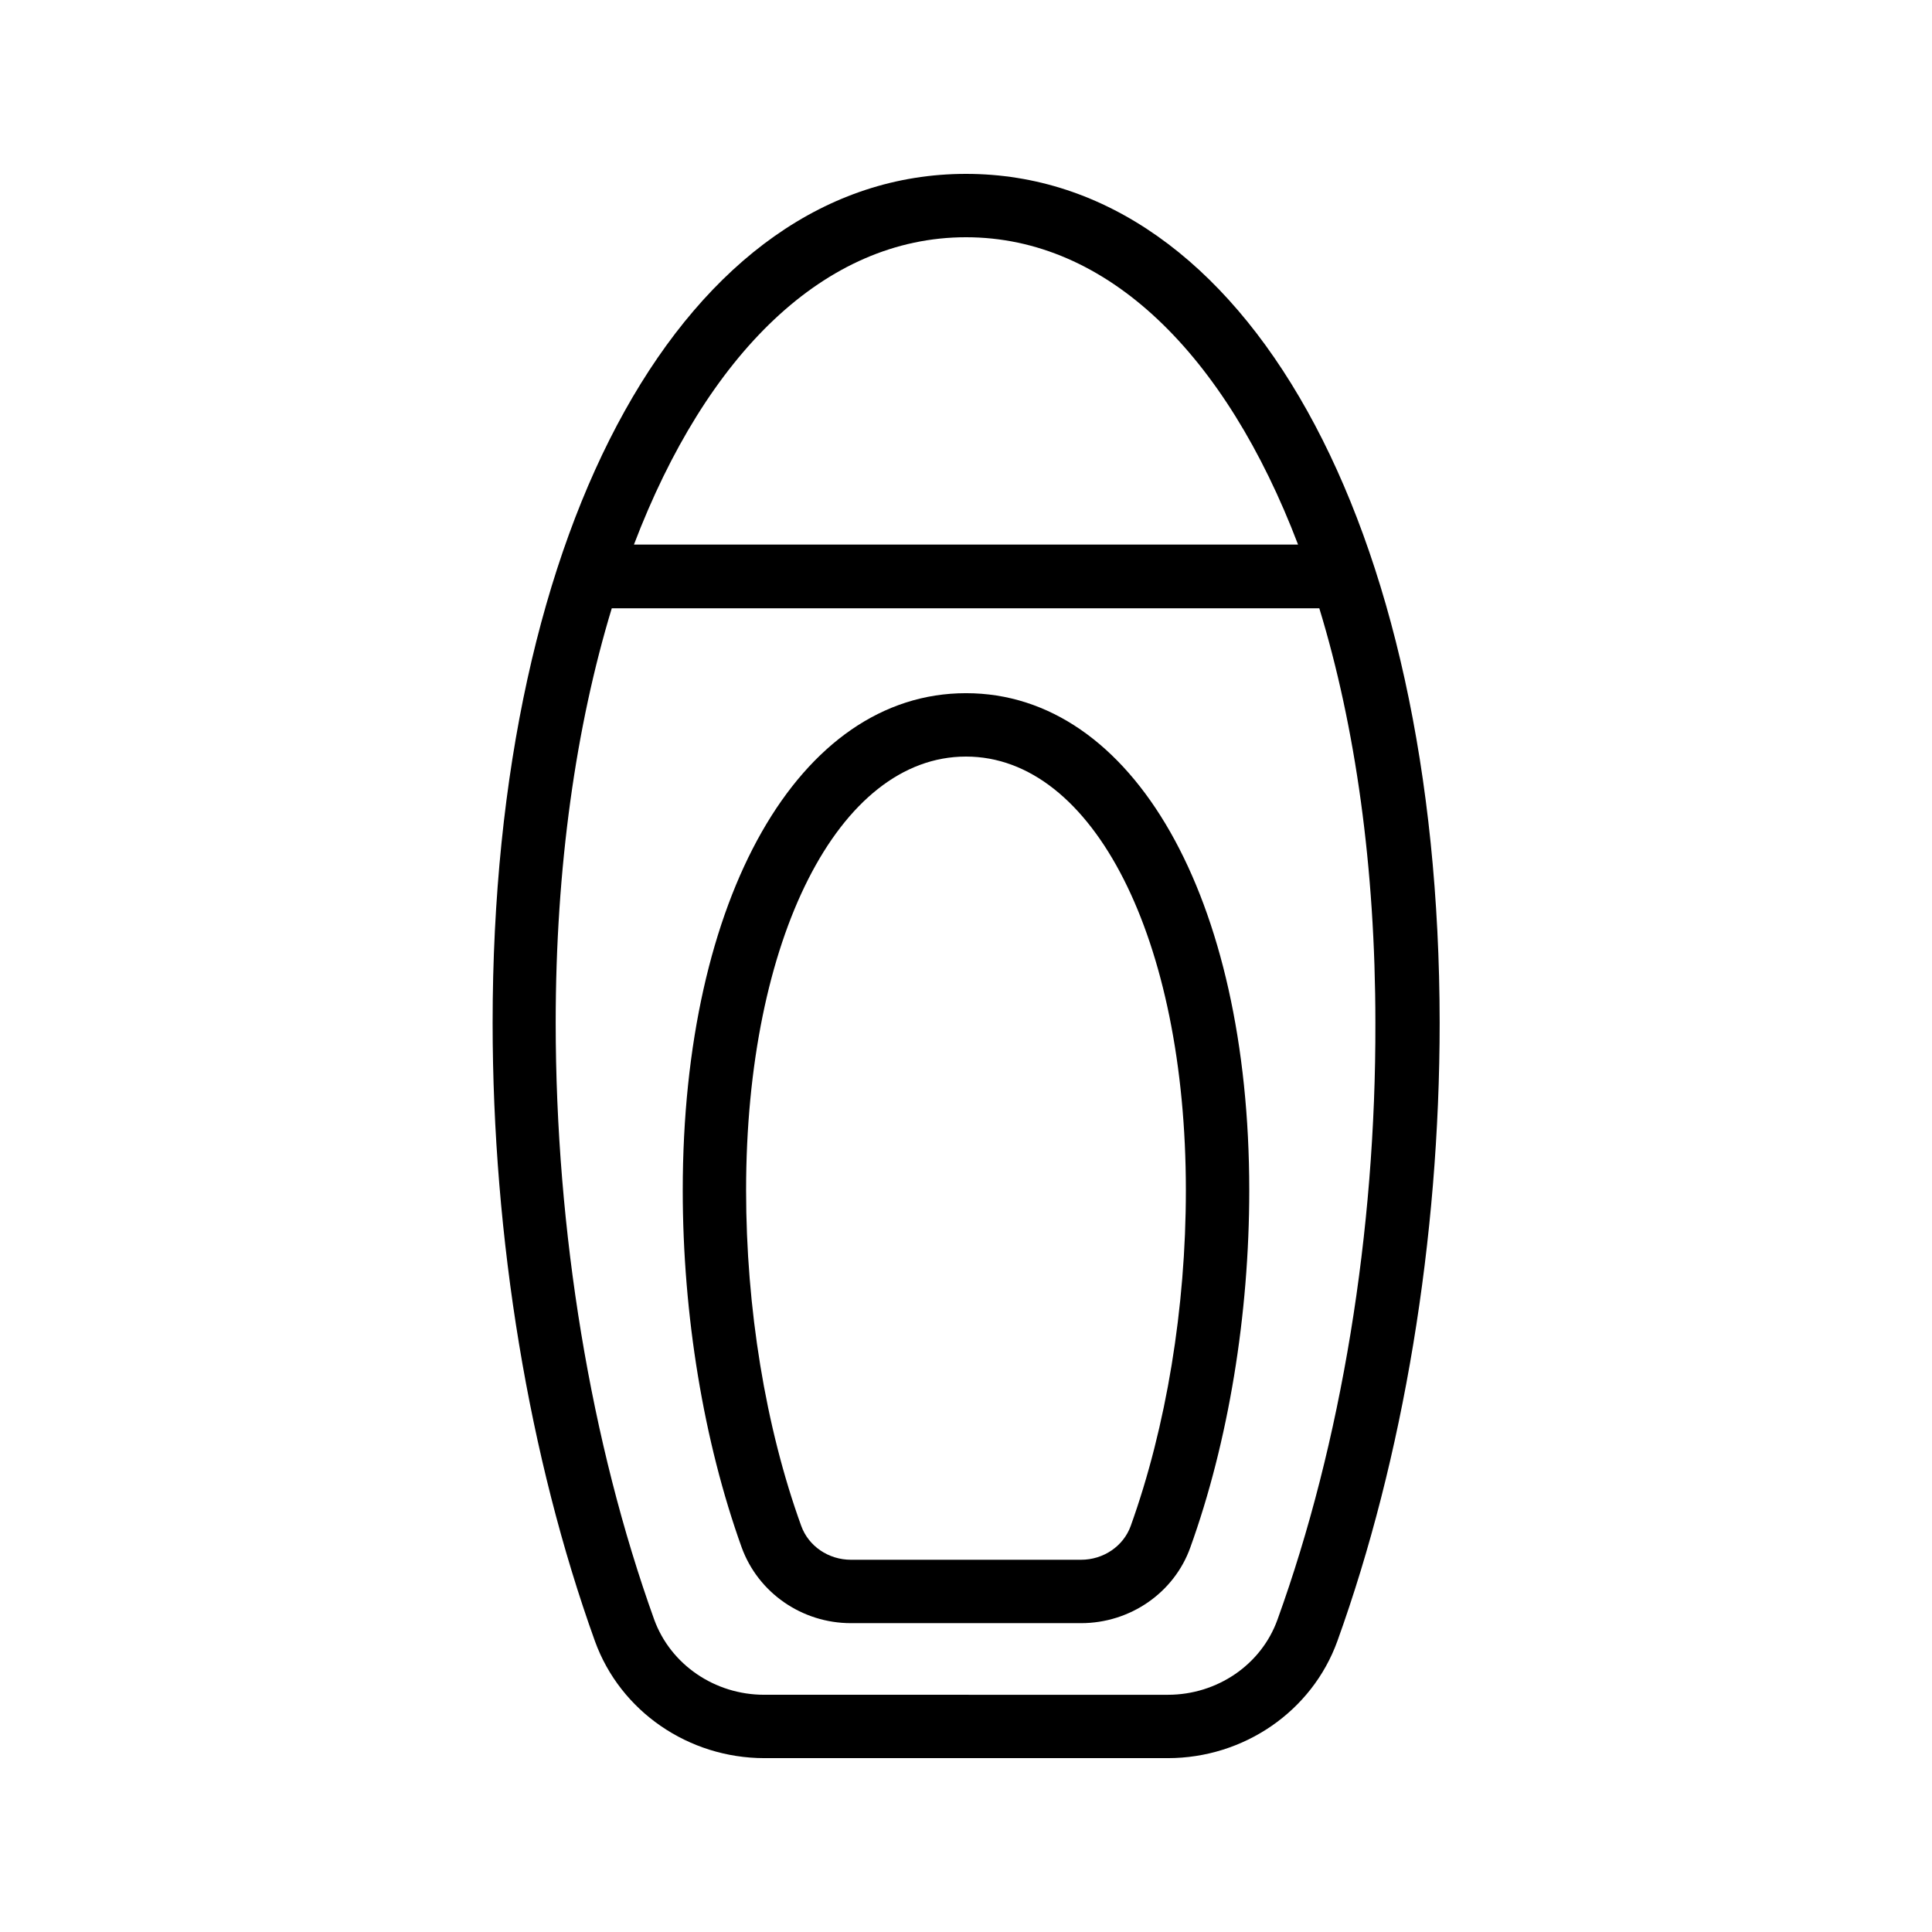
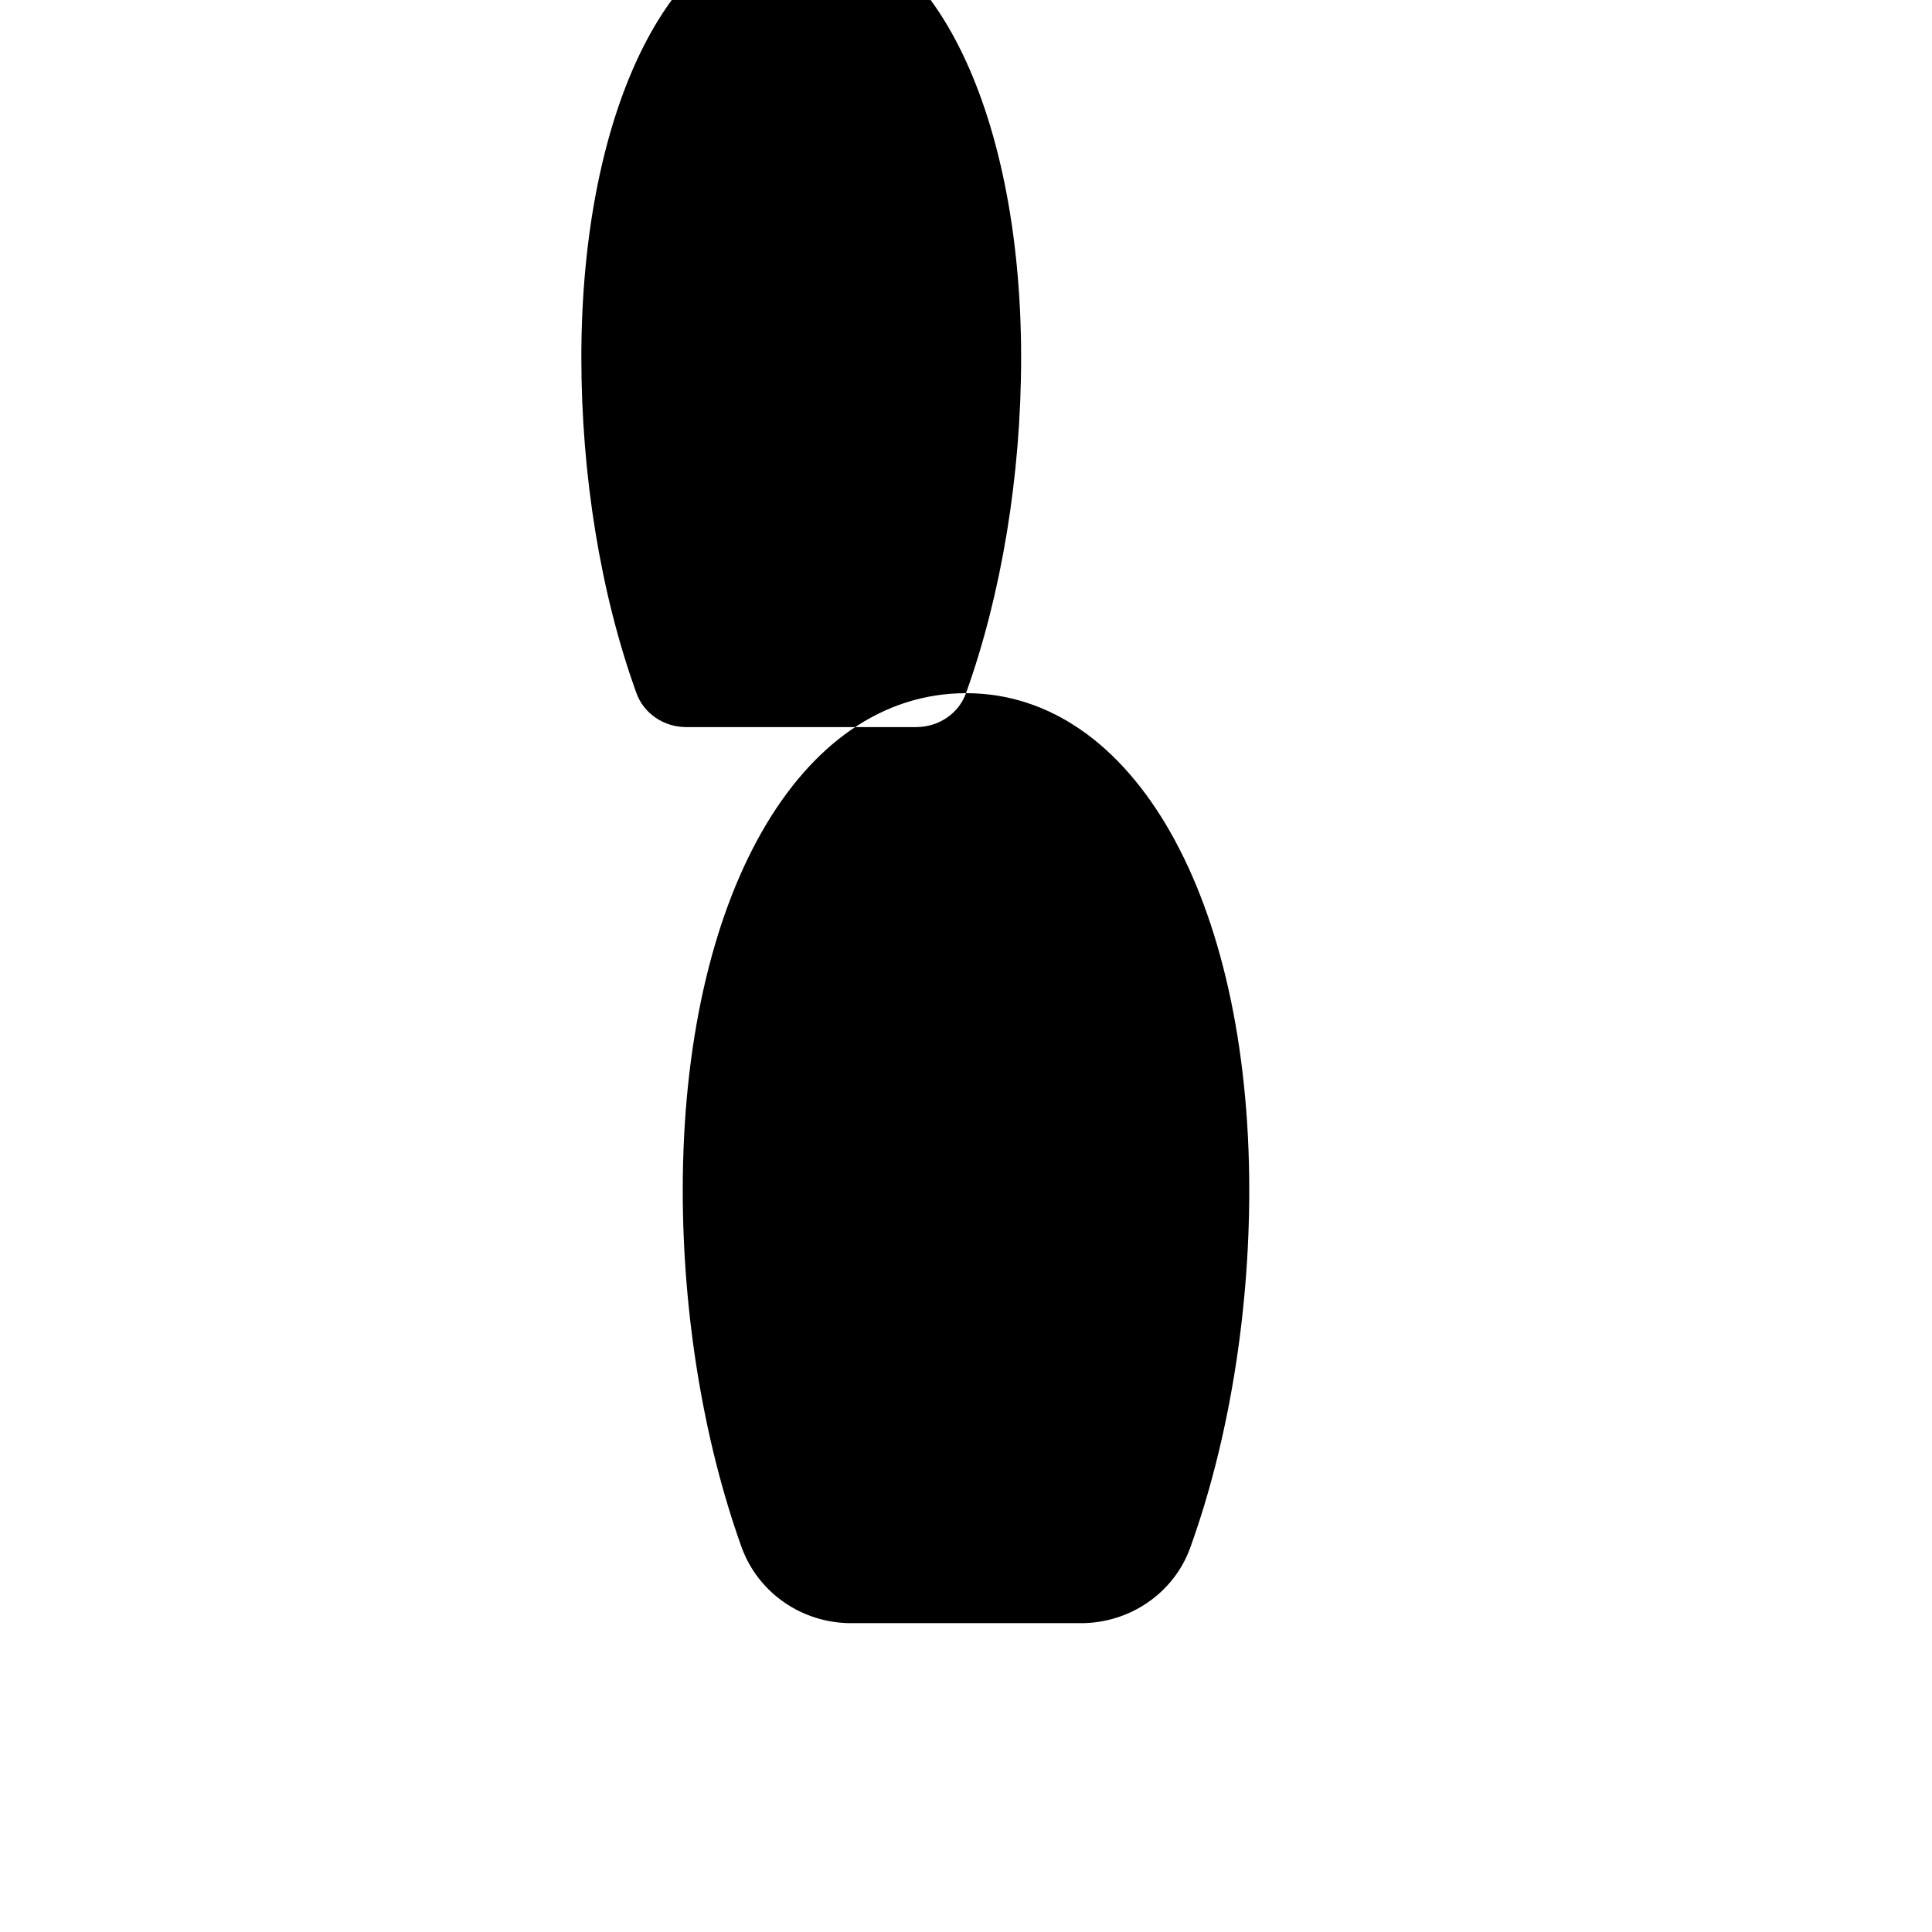
<svg xmlns="http://www.w3.org/2000/svg" fill="#000000" width="800px" height="800px" version="1.1" viewBox="144 144 512 512">
  <g>
-     <path d="m400 190.08c-73.891 0-125.45 92.531-125.45 224.95 0 57.184 9.656 115.37 27.121 163.91 6.719 18.559 24.77 30.984 44.922 30.984h106.89c20.152 0 38.207-12.426 44.922-30.984 17.465-48.449 27.121-106.64 27.121-163.91-0.082-132.42-51.637-224.95-125.53-224.95zm0 16.793c37.449 0 68.77 30.984 88 81.449h-176c19.227-50.465 50.547-81.449 88-81.449zm82.539 366.36c-4.281 11.922-15.953 19.902-29.055 19.902l-106.97-0.004c-13.098 0-24.77-7.977-29.137-19.902-16.793-46.688-26.113-102.86-26.113-158.2 0-41.227 5.375-78.594 14.863-109.83h187.5c9.574 31.32 14.863 68.688 14.863 109.83 0.164 55.336-9.07 111.51-25.949 158.2z" />
-     <path d="m400 327.7c-44.25 0-75.066 54.16-75.066 131.75 0 33 5.543 66.586 15.617 94.633 4.367 12.008 15.953 20.07 28.969 20.07h60.961c13.016 0 24.688-8.062 28.969-20.07 10.078-27.961 15.617-61.633 15.617-94.633 0-77.586-30.816-131.75-75.066-131.75zm43.66 220.67c-1.93 5.375-7.223 8.984-13.184 8.984h-60.961c-5.961 0-11.25-3.609-13.184-8.984-9.488-26.199-14.609-57.77-14.609-88.922 0-66.672 24.52-114.95 58.273-114.95s58.273 48.367 58.273 114.95c0.004 31.152-5.203 62.723-14.609 88.922z" />
+     <path d="m400 327.7c-44.25 0-75.066 54.16-75.066 131.75 0 33 5.543 66.586 15.617 94.633 4.367 12.008 15.953 20.07 28.969 20.07h60.961c13.016 0 24.688-8.062 28.969-20.07 10.078-27.961 15.617-61.633 15.617-94.633 0-77.586-30.816-131.75-75.066-131.75zc-1.93 5.375-7.223 8.984-13.184 8.984h-60.961c-5.961 0-11.25-3.609-13.184-8.984-9.488-26.199-14.609-57.77-14.609-88.922 0-66.672 24.52-114.95 58.273-114.95s58.273 48.367 58.273 114.95c0.004 31.152-5.203 62.723-14.609 88.922z" />
  </g>
</svg>